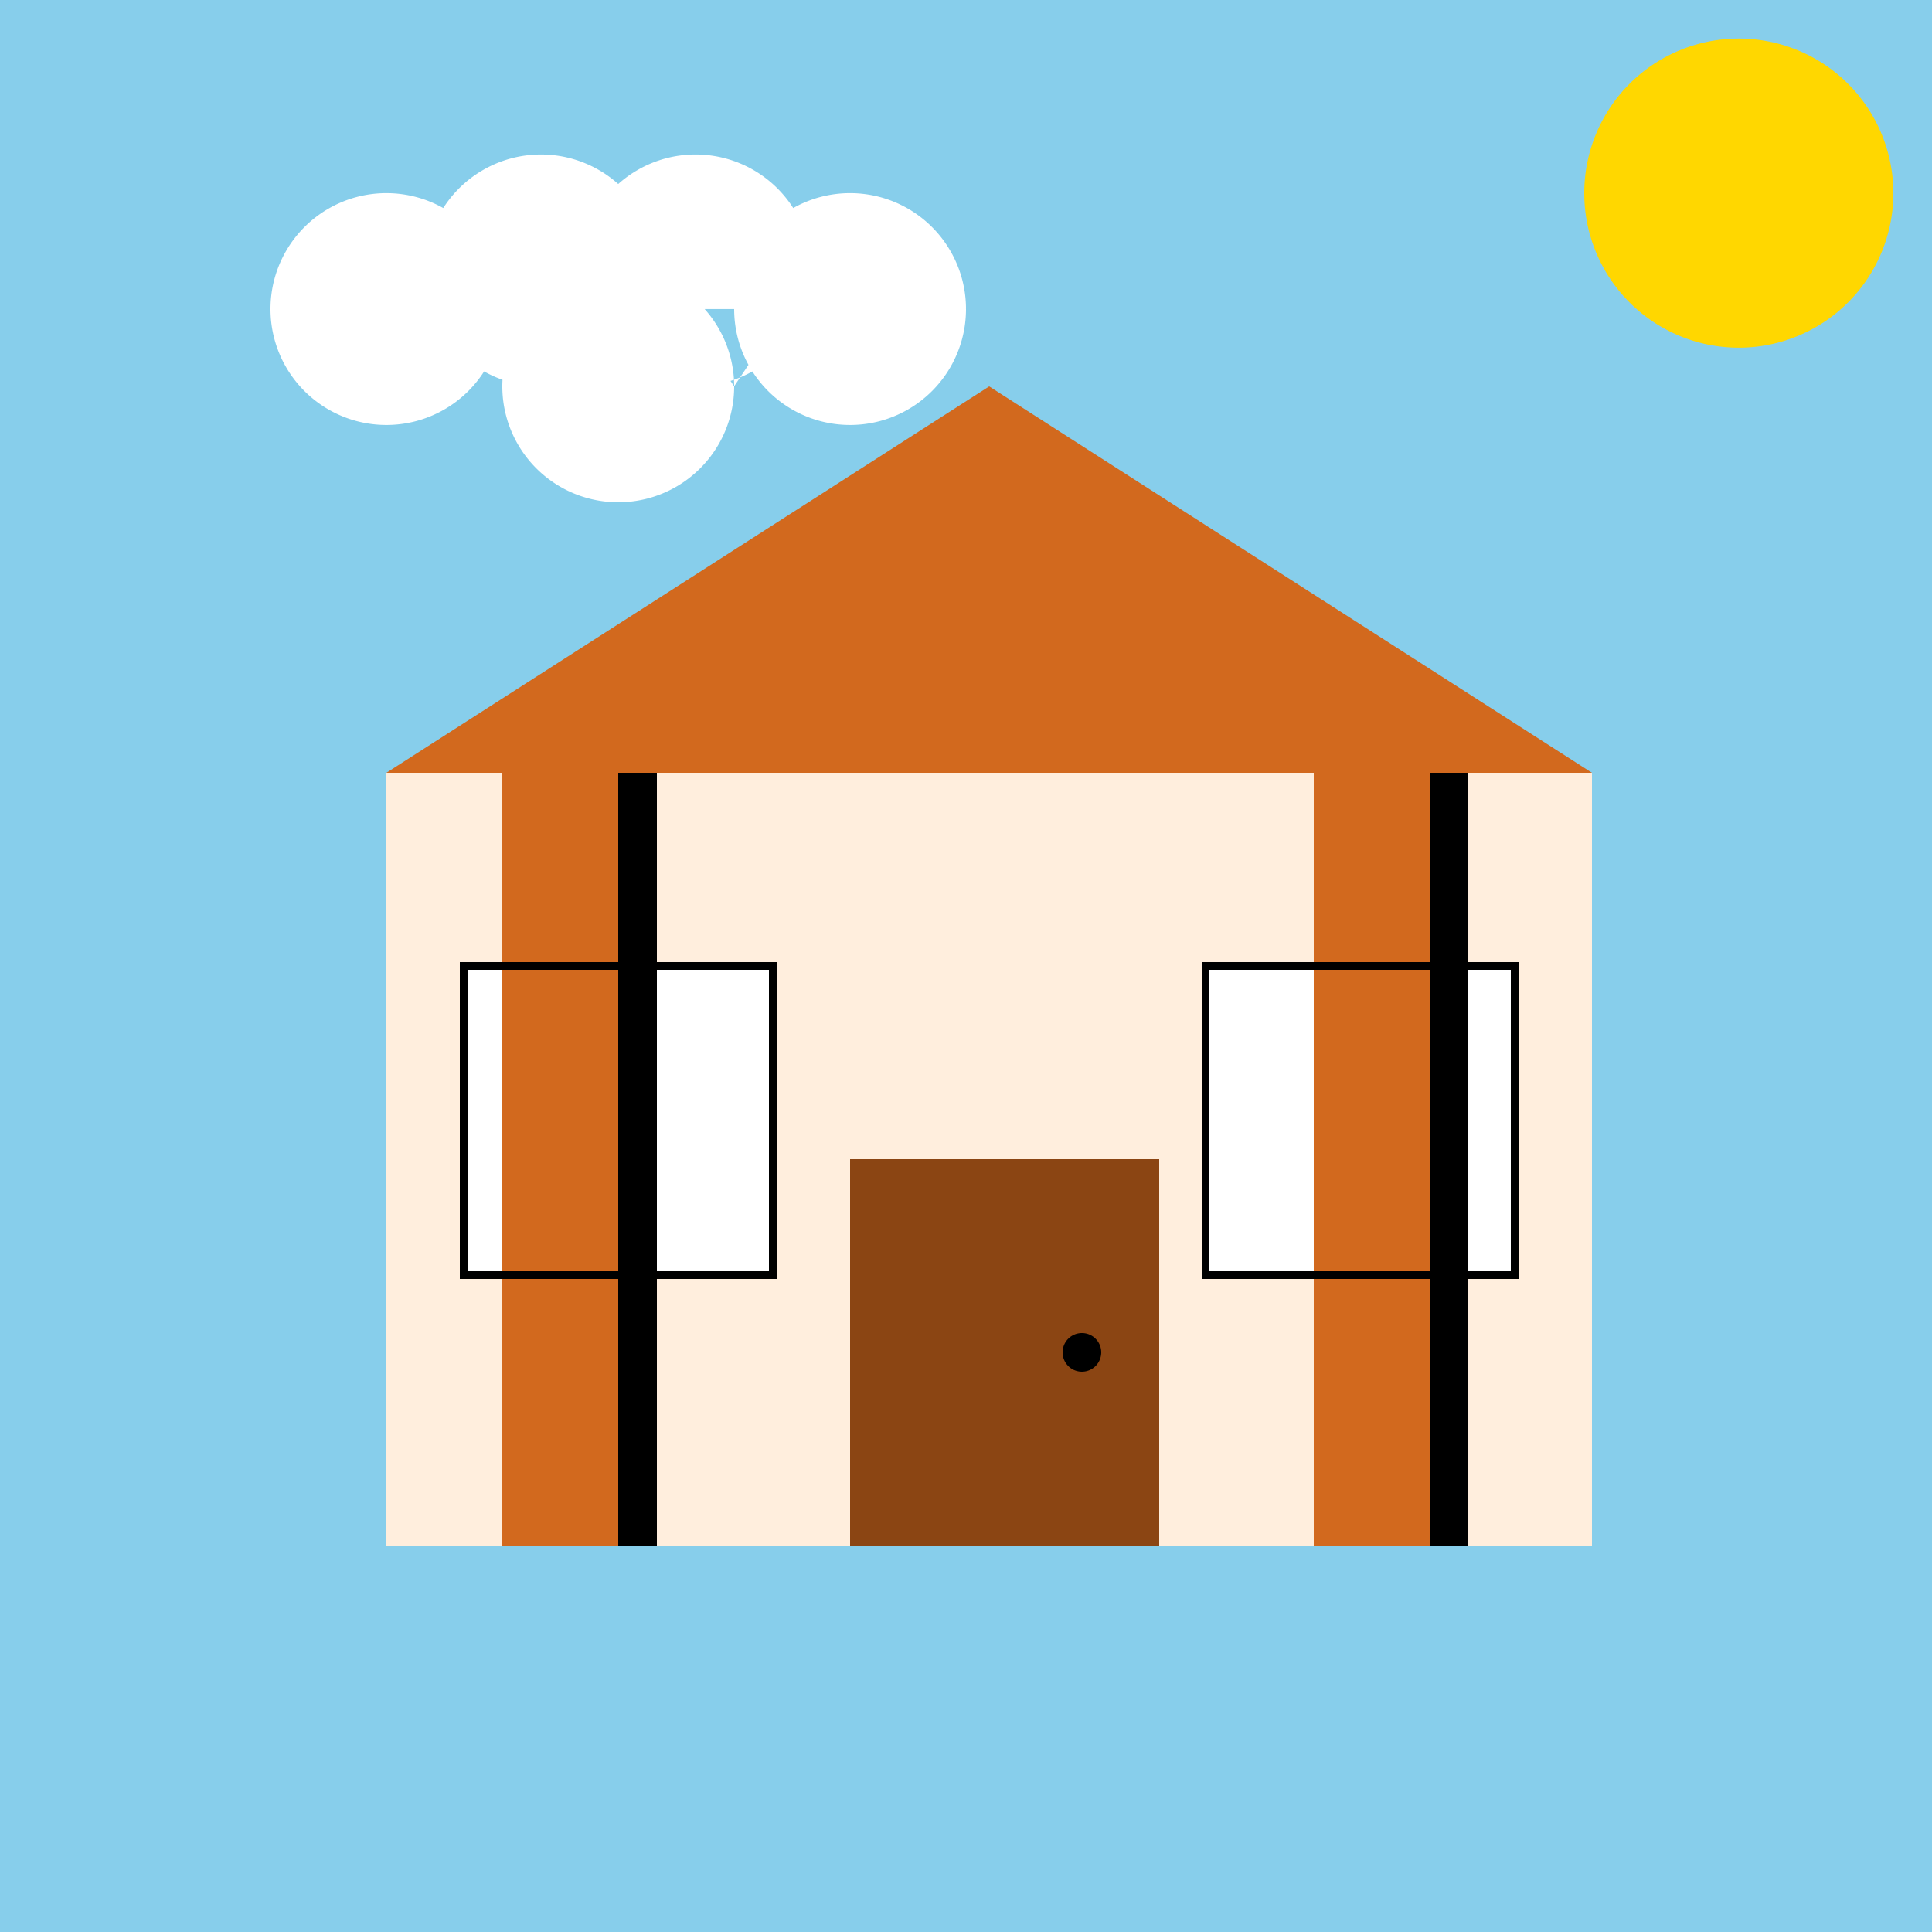
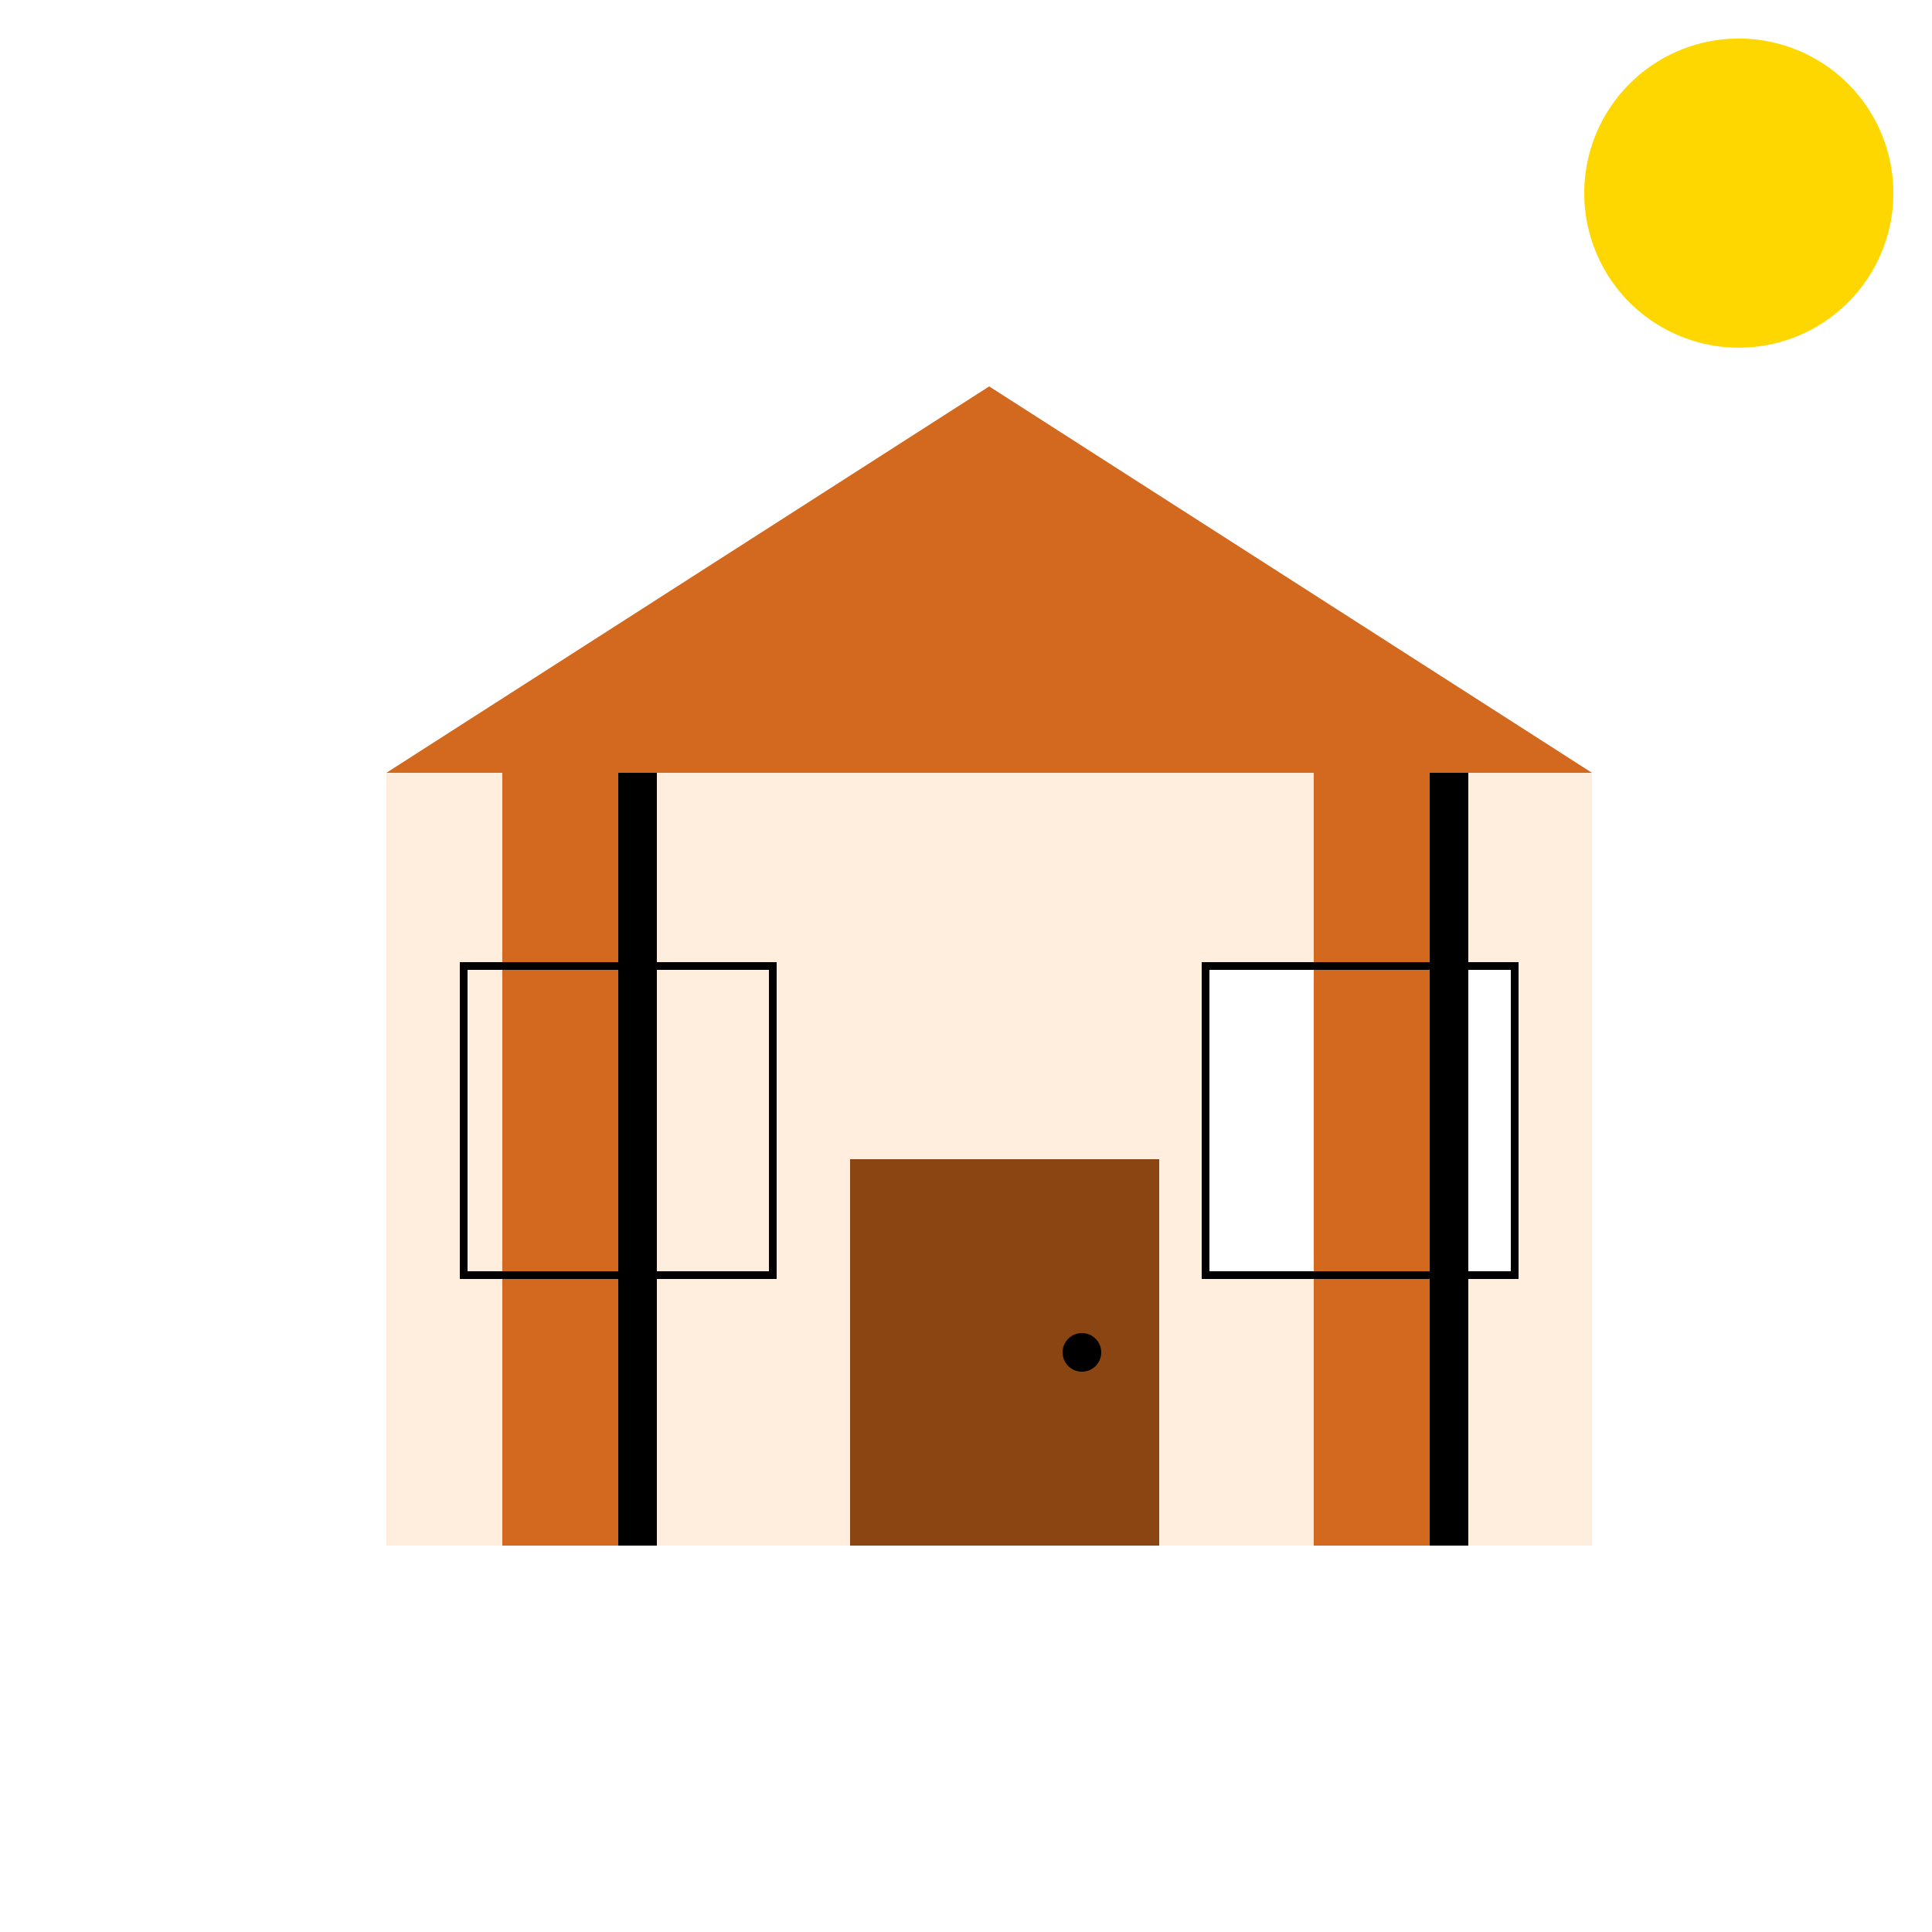
<svg xmlns="http://www.w3.org/2000/svg" width="500" height="500">
  <defs />
  <g>
-     <rect fill="#87ceeb" stroke="none" x="0" y="0" width="512" height="512" />
    <rect fill="#ffeedd" stroke="none" x="100" y="200" width="312" height="200" />
    <path fill="#d2691e" stroke="none" paint-order="stroke fill markers" d=" M 100 200 L 256 100 L 412 200 Z" />
-     <rect fill="#ffffff" stroke="none" x="120" y="250" width="80" height="80" />
    <rect fill="#ffffff" stroke="none" x="312" y="250" width="80" height="80" />
    <rect fill="#8b4513" stroke="none" x="220" y="300" width="80" height="100" />
    <rect fill="#d2691e" stroke="none" x="130" y="200" width="40" height="200" />
    <rect fill="#d2691e" stroke="none" x="340" y="200" width="40" height="200" />
    <path fill="#ffd700" stroke="none" paint-order="stroke fill markers" d=" M 490 50 A 40 40 0 1 1 490 49.96" />
    <rect fill="none" stroke="#000000" x="120" y="250" width="80" height="80" stroke-miterlimit="10" stroke-width="2" stroke-dasharray="" />
    <rect fill="none" stroke="#000000" x="312" y="250" width="80" height="80" stroke-miterlimit="10" stroke-width="2" stroke-dasharray="" />
    <path fill="#000000" stroke="none" paint-order="stroke fill markers" d=" M 285 350 A 5 5 0 1 1 285 349.995" />
    <rect fill="#000000" stroke="none" x="160" y="200" width="10" height="200" />
    <rect fill="#000000" stroke="none" x="370" y="200" width="10" height="200" />
    <path fill="#ffffff" stroke="none" paint-order="stroke fill markers" d=" M 130 80 A 30 30 0 1 1 130 79.97 L 170 70 A 30 30 0 1 1 170 69.97 L 190 100 A 30 30 0 1 1 190 99.97 L 210 70 A 30 30 0 1 1 210 69.97 L 250 80 A 30 30 0 1 1 250 79.97" />
  </g>
</svg>